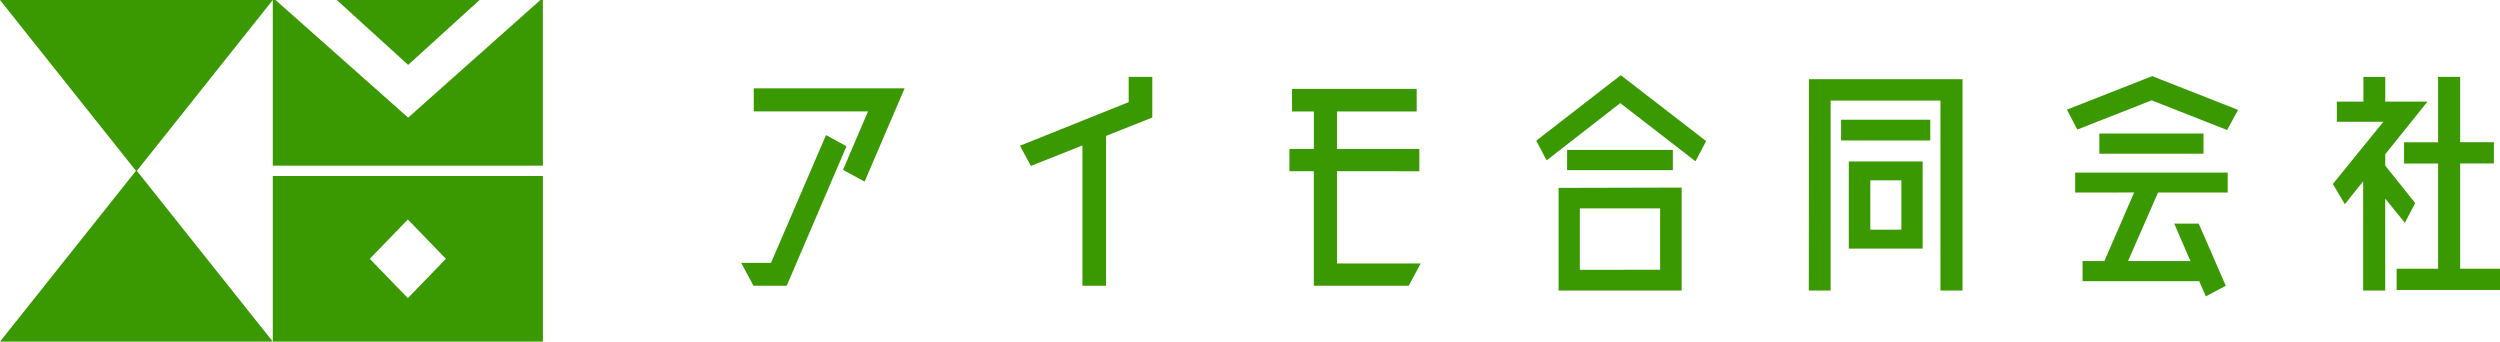
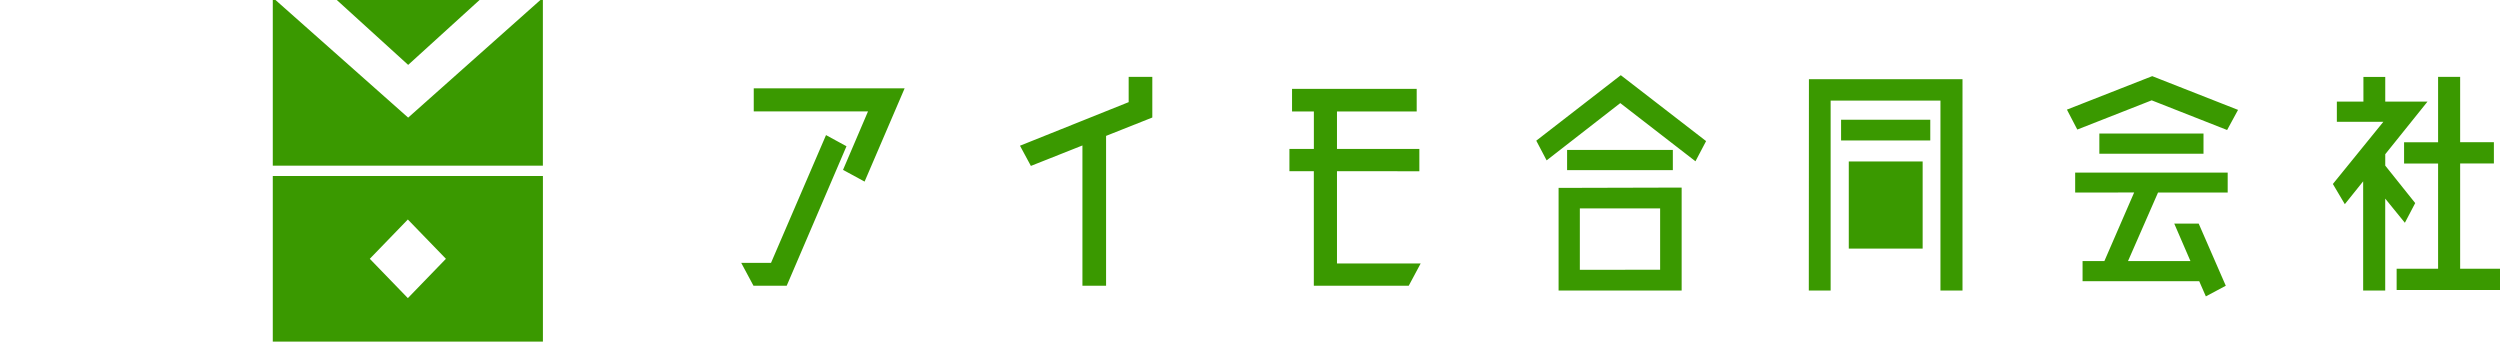
<svg xmlns="http://www.w3.org/2000/svg" width="263.444" height="36" viewBox="0 0 263.444 36">
  <g id="logo" transform="translate(0 0)">
-     <path id="パス_7388" data-name="パス 7388" d="M6.72-20.692h15.9L18.4-10.864,16.128-12.1l2.632-6.16H6.72Zm7.616,4.928,2.156,1.176-6.3,14.7h-3.5L5.4-2.3H8.54ZM48.72-21.9v4.284L43.848-15.68V.112H41.356V-14.672l-5.432,2.156-1.148-2.128,11.452-4.592V-21.9ZM68.18-2.24H77L75.74.112h-10V-11.956H63.168v-2.352h2.576v-3.948h-2.3v-2.38H76.58v2.38h-8.4v3.948h8.68v2.352H68.18ZM103.572-14.2v2.128H92.428V-14.2Zm-12.04,4,10.7-.028H104.5V.616H91.532Zm10.7,8.624V-8.036H93.772v6.468Zm-4.144-20.5,8.988,6.944-1.12,2.128-7.924-6.132L90.272-13.1,89.18-15.176Zm19.824.42h16.184V.616h-2.324V-19.4H120.2V.616h-2.3ZM121.3-15.2v-2.184H130.7V-15.2Zm.812,11.4v-9.184h7.784v9.184Zm2.268-7.2V-5.8h3.276V-11Zm24.136-2.8v-2.128h10.976V-13.8Zm-2.548,4.088v-2.1h16.072v2.1H154.7l-3.164,7.224h6.58L156.408-6.44h2.576L161.84.112l-2.1,1.12-.7-1.6H146.748V-2.492h2.3l3.136-7.224Zm8.064-9.716-7.84,3.08-1.092-2.1,8.988-3.528,9.044,3.556L161.98-16.3ZM180.712-6.524,178.64-9.072V.616h-2.324V-10.892l-1.932,2.408-1.26-2.128,5.32-6.552h-4.9v-2.128h2.8v-2.6h2.3v2.6h4.452l-4.452,5.544v1.2L181.8-8.6Zm5.824,4.844h4.2V.56H179.844V-1.68h4.368V-12.768h-3.584v-2.24h3.584V-21.9h2.324v6.888h3.556v2.24h-3.556Z" transform="translate(72.708 30)" fill="#3a9900" />
+     <path id="パス_7388" data-name="パス 7388" d="M6.72-20.692h15.9L18.4-10.864,16.128-12.1l2.632-6.16H6.72Zm7.616,4.928,2.156,1.176-6.3,14.7h-3.5L5.4-2.3H8.54ZM48.72-21.9v4.284L43.848-15.68V.112H41.356V-14.672l-5.432,2.156-1.148-2.128,11.452-4.592V-21.9ZM68.18-2.24H77L75.74.112h-10V-11.956H63.168v-2.352h2.576v-3.948h-2.3v-2.38H76.58v2.38h-8.4v3.948h8.68v2.352H68.18ZM103.572-14.2v2.128H92.428V-14.2Zm-12.04,4,10.7-.028H104.5V.616H91.532Zm10.7,8.624V-8.036H93.772v6.468Zm-4.144-20.5,8.988,6.944-1.12,2.128-7.924-6.132L90.272-13.1,89.18-15.176Zm19.824.42h16.184V.616h-2.324V-19.4H120.2V.616h-2.3ZM121.3-15.2v-2.184H130.7V-15.2Zm.812,11.4v-9.184h7.784v9.184Zm2.268-7.2V-5.8V-11Zm24.136-2.8v-2.128h10.976V-13.8Zm-2.548,4.088v-2.1h16.072v2.1H154.7l-3.164,7.224h6.58L156.408-6.44h2.576L161.84.112l-2.1,1.12-.7-1.6H146.748V-2.492h2.3l3.136-7.224Zm8.064-9.716-7.84,3.08-1.092-2.1,8.988-3.528,9.044,3.556L161.98-16.3ZM180.712-6.524,178.64-9.072V.616h-2.324V-10.892l-1.932,2.408-1.26-2.128,5.32-6.552h-4.9v-2.128h2.8v-2.6h2.3v2.6h4.452l-4.452,5.544v1.2L181.8-8.6Zm5.824,4.844h4.2V.56H179.844V-1.68h4.368V-12.768h-3.584v-2.24h3.584V-21.9h2.324v6.888h3.556v2.24h-3.556Z" transform="translate(72.708 30)" fill="#3a9900" />
    <g id="グループ_1" data-name="グループ 1">
-       <path id="多角形_1" data-name="多角形 1" d="M14.373,0,28.745,18.058H0Z" transform="translate(28.745 18.058) rotate(180)" fill="#3a9900" />
-       <path id="多角形_2" data-name="多角形 2" d="M14.373,0,28.745,18.058H0Z" transform="translate(0 17.942)" fill="#3a9900" />
      <path id="前面オブジェクトで型抜き_1" data-name="前面オブジェクトで型抜き 1" d="M28.466,17.456H0V0H.286l13.98,12.395L28.2,0h.262V17.455ZM14.267,6.838h0L6.746,0H21.788L14.267,6.837Z" transform="translate(28.745 0)" fill="#3a9900" />
      <path id="前面オブジェクトで型抜き_2" data-name="前面オブジェクトで型抜き 2" d="M28.466,17.456H0V0H28.466V17.455ZM14.233,4.585,10.223,8.728l4.011,4.144,4.011-4.144Z" transform="translate(28.745 18.544)" fill="#3a9900" />
    </g>
  </g>
</svg>